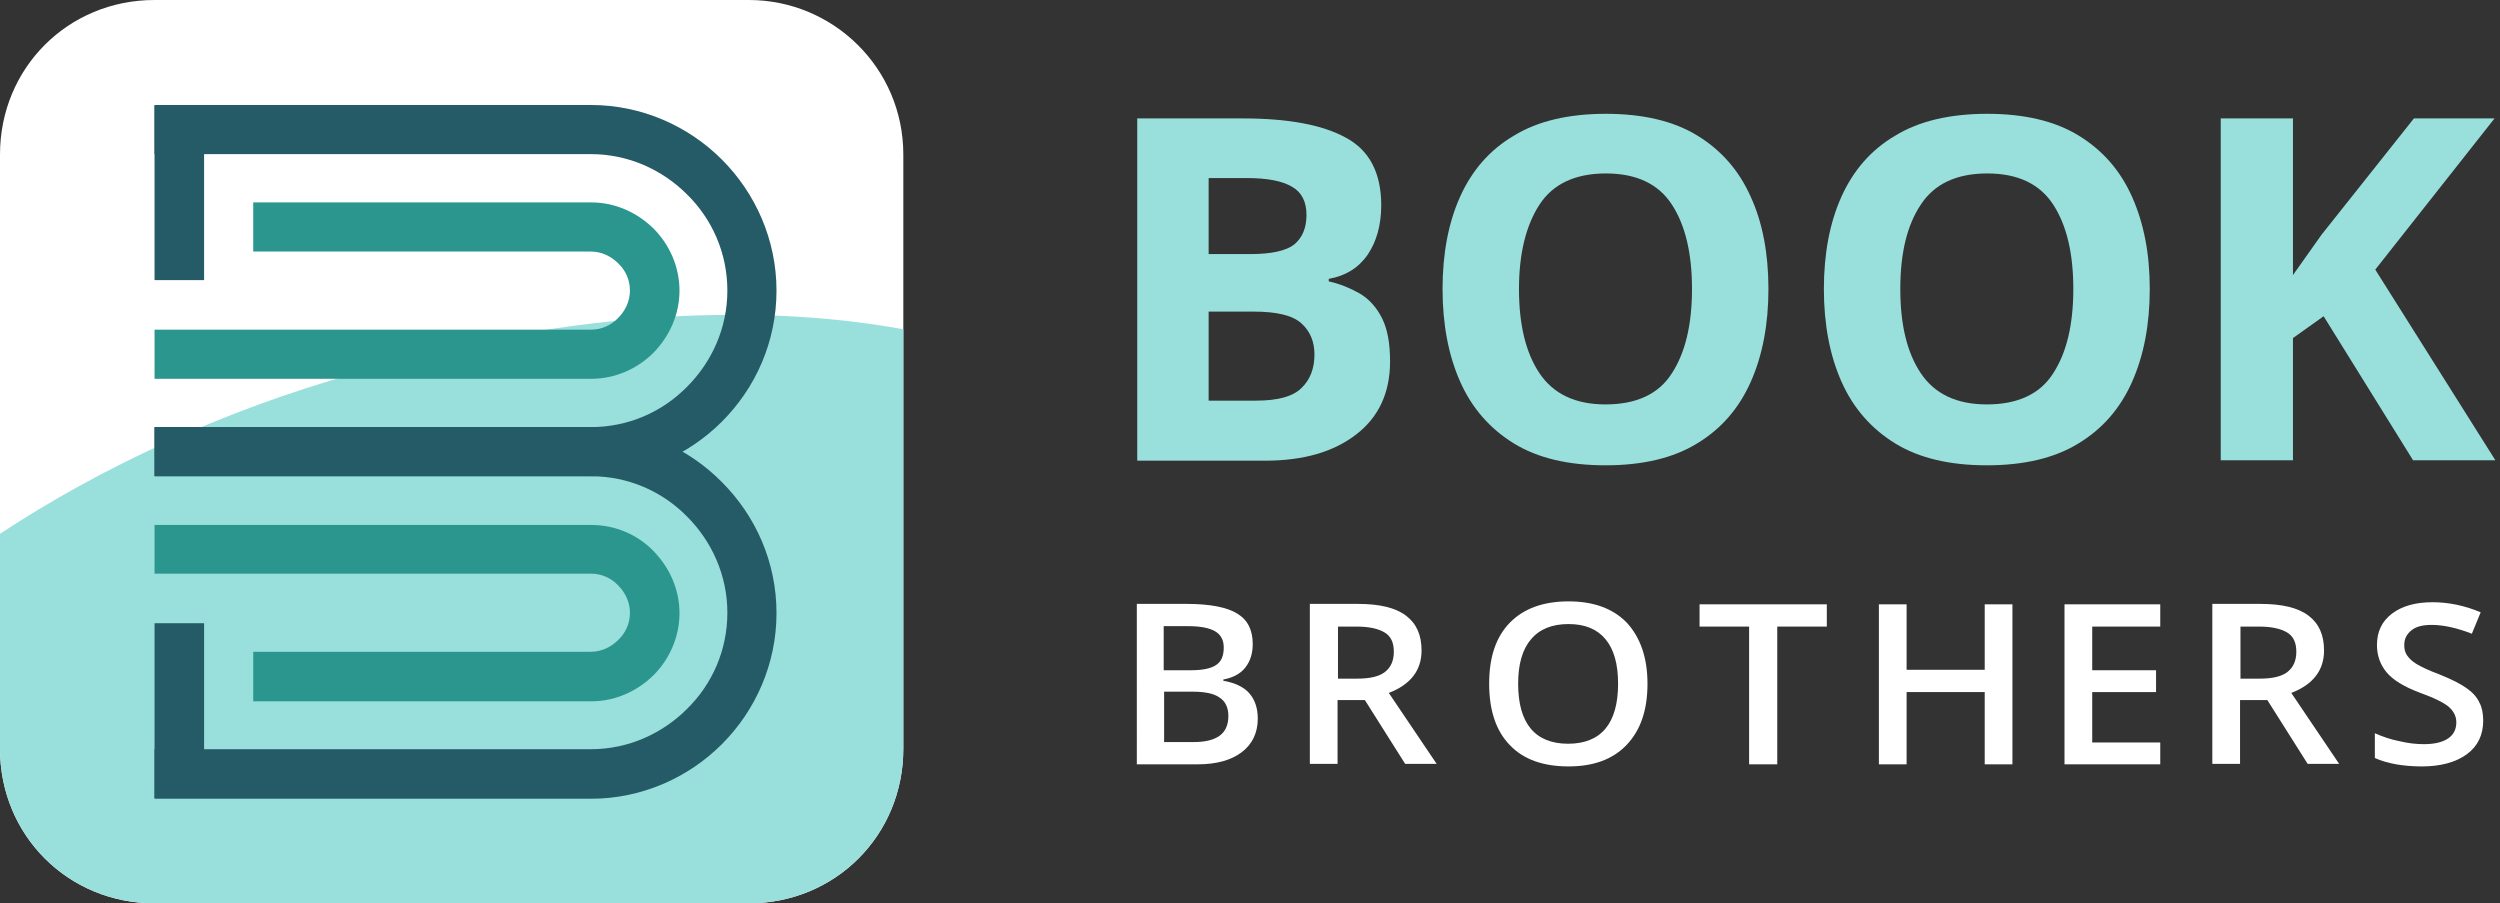
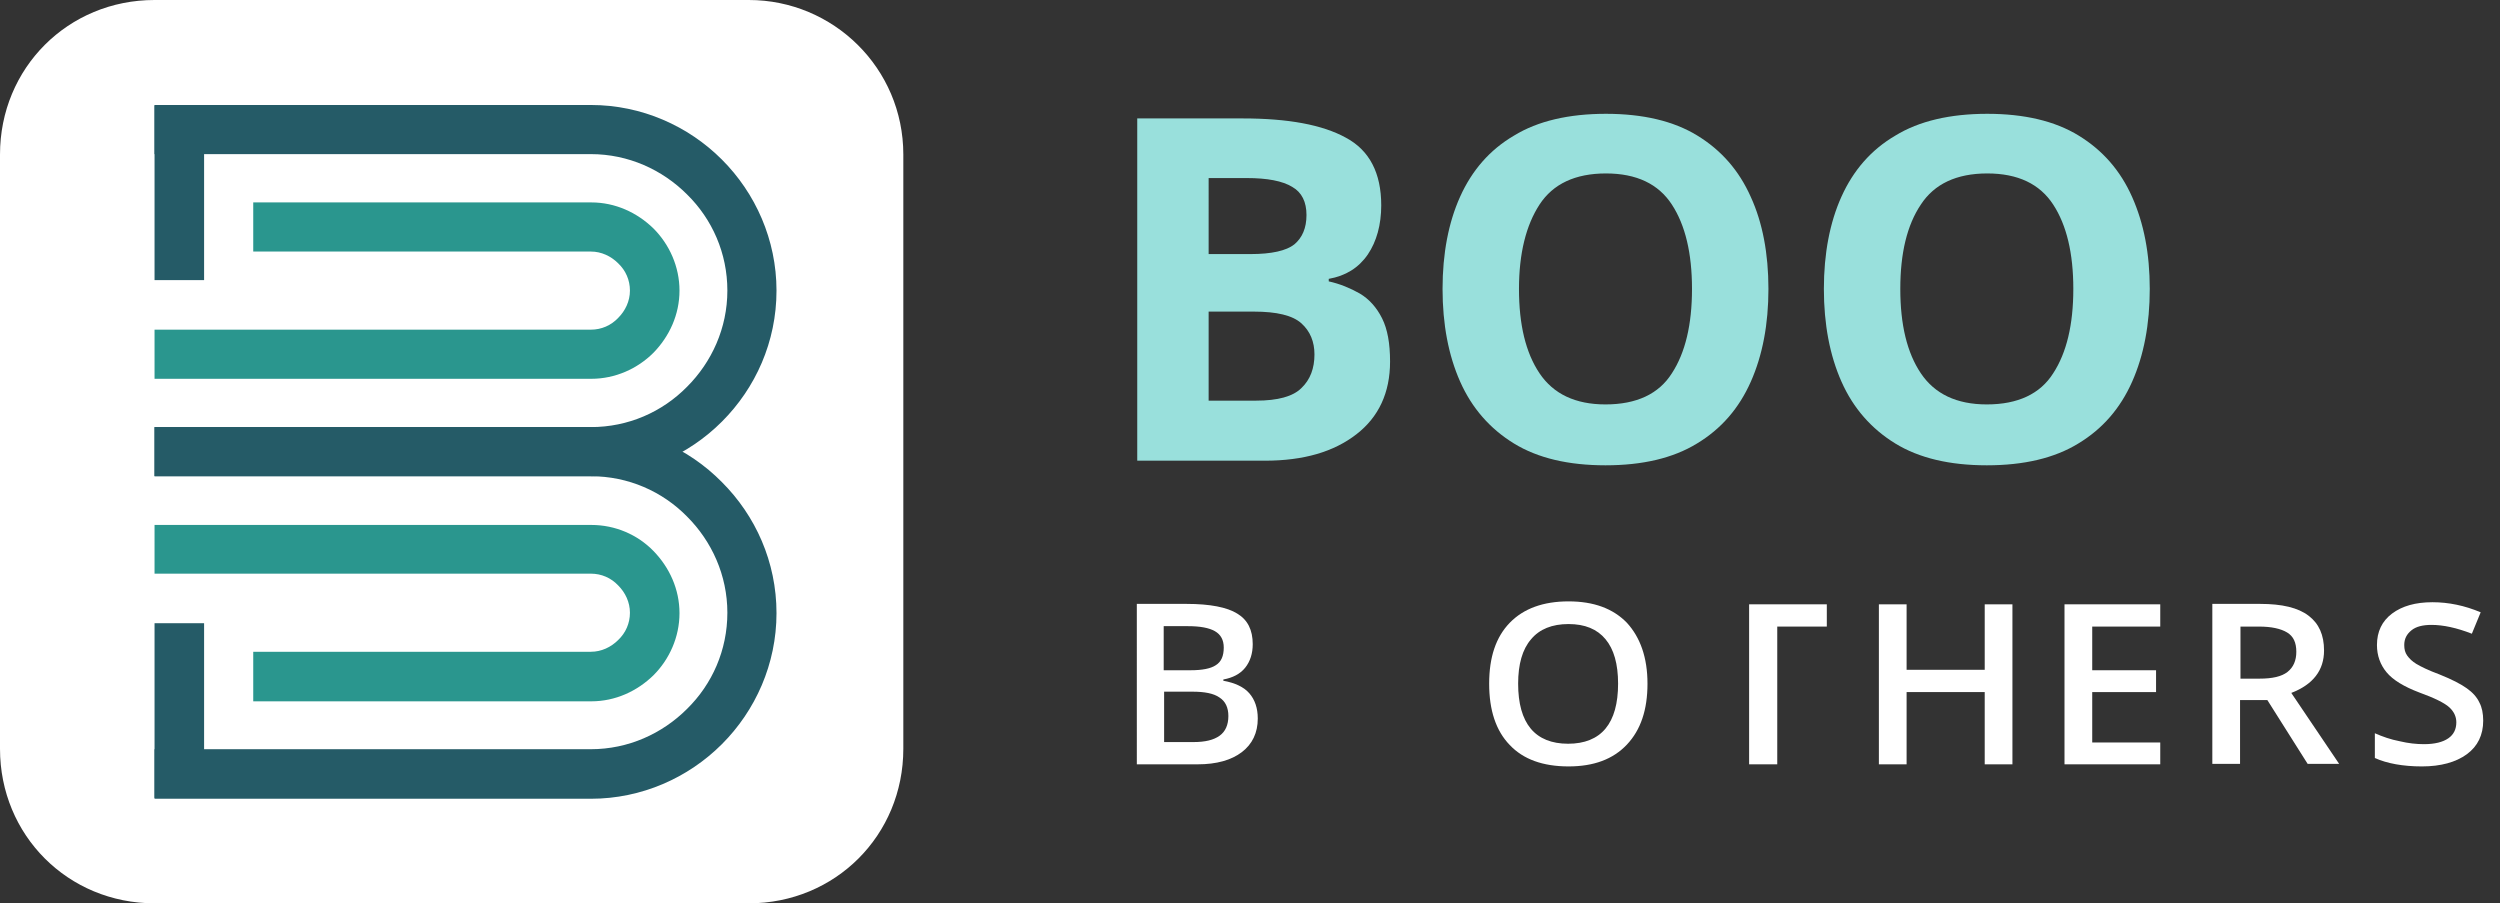
<svg xmlns="http://www.w3.org/2000/svg" version="1.1" id="Layer_1" x="0px" y="0px" viewBox="0 313.4 595.3 215.1" enable-background="new 0 313.4 595.3 215.1" xml:space="preserve">
  <rect x="0" y="313.4" width="595.3" height="215.1" fill="#333333" stroke="none" />
  <g>
    <g>
      <path fill="#FFFFFF" d="M215.1,350.2v141.5c0,20.6-16.2,36.8-36.8,36.8H36.8C16.2,528.5,0,512.3,0,491.7V350.2    c0-20.6,16.2-36.8,36.8-36.8h141.5C198.4,313.4,215.1,329.6,215.1,350.2z" />
-       <path fill="#99E0DC" d="M215.1,391.8v99.9c0,20.6-16.2,36.8-36.8,36.8H36.8C16.2,528.5,0,512.3,0,491.7v-51.2    c23.9-15.7,52.6-29.2,84.6-38.2C132,388,178.3,385.1,215.1,391.8z" />
    </g>
    <g>
      <rect x="36.8" y="338.5" fill="#255B67" width="11.8" height="41.6" />
      <path fill="#2A968E" d="M36.8,391.9h103.9c2.5,0,4.8-1,6.5-2.8c1.7-1.7,2.8-4,2.8-6.5c0-2.5-1-4.8-2.8-6.5c-1.7-1.7-4-2.8-6.5-2.8    H60.3v-11.7h80.5c5.7,0,10.9,2.4,14.8,6.2c3.8,3.8,6.2,9.1,6.2,14.8c0,5.7-2.4,10.9-6.2,14.8c-3.8,3.8-9.1,6.2-14.8,6.2h-104    V391.9z" />
      <path fill="#255B67" d="M36.8,415.1h103.9c8.9,0,17-3.6,22.9-9.6c5.9-5.9,9.6-14,9.6-22.9c0-8.9-3.6-17-9.6-22.9    c-5.9-5.9-14-9.6-22.9-9.6H36.8v-11.7h103.9c12.1,0,23.2,5,31.2,13c8,8,13,19.1,13,31.2c0,12.2-5,23.2-13,31.2    c-8,8-19.1,13-31.2,13H36.8V415.1z" />
      <path fill="#2A968E" d="M36.8,450h103.9c2.5,0,4.8,1,6.5,2.8c1.7,1.7,2.8,4,2.8,6.5c0,2.5-1,4.8-2.8,6.5c-1.7,1.7-4,2.8-6.5,2.8    H60.3v11.8h80.5c5.7,0,10.9-2.4,14.8-6.2c3.8-3.8,6.2-9.1,6.2-14.8c0-5.7-2.4-10.9-6.2-14.8s-9.1-6.2-14.8-6.2h-104V450z" />
      <path fill="#255B67" d="M36.8,426.8h103.9c8.9,0,17,3.6,22.9,9.6c5.9,5.9,9.6,14,9.6,22.9c0,8.9-3.6,17-9.6,22.9    c-5.9,5.9-14,9.6-22.9,9.6H36.8v11.8h103.9c12.1,0,23.2-5,31.2-13c8-8,13-19.1,13-31.2c0-12.2-5-23.2-13-31.2    c-8-8.1-19-13.1-31.2-13.1H36.8V426.8z" />
      <rect x="36.8" y="461.8" fill="#255B67" width="11.8" height="41.6" />
    </g>
  </g>
  <g>
    <g>
      <g>
        <path fill="#99E0DC" d="M270.6,341.6h25.3c10.8,0,19,1.5,24.6,4.6c5.6,3,8.4,8.4,8.4,16.1c0,4.6-1.1,8.6-3.2,11.7     c-2.2,3.2-5.3,5.1-9.3,5.8v0.6c2.7,0.6,5.1,1.6,7.4,2.9c2.2,1.3,4,3.3,5.3,5.9c1.3,2.6,1.9,6,1.9,10.3c0,7.4-2.7,13.2-8,17.3     c-5.4,4.2-12.6,6.3-21.8,6.3h-30.4V341.6z M287.8,373.9h10c5,0,8.5-0.8,10.4-2.3c1.9-1.6,2.9-3.9,2.9-7c0-3.1-1.1-5.4-3.4-6.7     c-2.3-1.4-5.9-2.1-10.8-2.1h-9.1V373.9z M287.8,387.6v21.2h11.3c5.2,0,8.8-1,10.8-3c2.1-2,3.1-4.7,3.1-8c0-3-1-5.5-3.1-7.4     c-2.1-1.9-5.9-2.8-11.3-2.8H287.8z" />
        <path fill="#99E0DC" d="M421.1,382.2c0,8.4-1.4,15.8-4.2,22.1c-2.8,6.3-7,11.2-12.8,14.7c-5.7,3.5-13,5.2-21.8,5.2     c-8.8,0-16.1-1.7-21.8-5.2c-5.7-3.5-10-8.4-12.8-14.7c-2.8-6.3-4.2-13.7-4.2-22.1c0-8.4,1.4-15.8,4.2-22     c2.8-6.2,7-11.1,12.8-14.5c5.7-3.5,13.1-5.2,21.9-5.2c8.8,0,16.1,1.7,21.8,5.2c5.7,3.5,9.9,8.3,12.7,14.6     C419.7,366.4,421.1,373.8,421.1,382.2z M361.7,382.2c0,8.5,1.6,15.2,4.9,20.1c3.3,4.9,8.5,7.4,15.7,7.4c7.4,0,12.7-2.5,15.8-7.4     c3.2-4.9,4.8-11.6,4.8-20.1c0-8.5-1.6-15.2-4.8-20.1s-8.4-7.4-15.7-7.4c-7.3,0-12.6,2.5-15.8,7.4     C363.4,367,361.7,373.7,361.7,382.2z" />
        <path fill="#99E0DC" d="M511.9,382.2c0,8.4-1.4,15.8-4.2,22.1c-2.8,6.3-7,11.2-12.8,14.7c-5.7,3.5-13,5.2-21.8,5.2     c-8.8,0-16.1-1.7-21.8-5.2c-5.7-3.5-10-8.4-12.8-14.7c-2.8-6.3-4.2-13.7-4.2-22.1c0-8.4,1.4-15.8,4.2-22     c2.8-6.2,7-11.1,12.8-14.5c5.7-3.5,13.1-5.2,21.9-5.2c8.8,0,16.1,1.7,21.8,5.2c5.7,3.5,9.9,8.3,12.7,14.6     S511.9,373.8,511.9,382.2z M452.5,382.2c0,8.5,1.6,15.2,4.9,20.1c3.3,4.9,8.5,7.4,15.7,7.4c7.4,0,12.7-2.5,15.8-7.4     c3.2-4.9,4.8-11.6,4.8-20.1c0-8.5-1.6-15.2-4.8-20.1c-3.2-4.9-8.4-7.4-15.7-7.4c-7.3,0-12.6,2.5-15.8,7.4     C454.1,367,452.5,373.7,452.5,382.2z" />
-         <path fill="#99E0DC" d="M594.2,423h-19.6l-21.3-34.3l-7.3,5.2V423h-17.2v-81.4H546v37.3c1.1-1.6,2.3-3.2,3.4-4.8     c1.1-1.6,2.3-3.2,3.4-4.8l22-27.7H594l-28.4,36L594.2,423z" />
      </g>
    </g>
    <path fill="#FFFFFF" d="M270.6,457.2h12c5.5,0,9.6,0.8,12,2.3c2.5,1.5,3.7,3.9,3.7,7.3c0,2.2-0.6,4.1-1.8,5.6   c-1.2,1.5-3,2.4-5.2,2.8v0.3c2.8,0.5,4.9,1.5,6.2,3c1.3,1.5,2,3.5,2,6c0,3.4-1.3,6.1-3.8,8c-2.5,1.9-6,2.9-10.5,2.9h-14.5V457.2z    M277.2,473h6.3c2.8,0,4.8-0.4,6-1.2c1.3-0.8,1.9-2.2,1.9-4.2c0-1.8-0.7-3.1-2.1-3.9c-1.4-0.8-3.5-1.2-6.5-1.2h-5.7V473z    M277.2,478v12.1h7c2.8,0,4.8-0.5,6.2-1.5c1.4-1,2.1-2.6,2.1-4.7c0-2-0.7-3.5-2.1-4.4c-1.4-1-3.6-1.4-6.5-1.4H277.2z" />
-     <path fill="#FFFFFF" d="M318.5,480.1v15.2h-6.6v-38.1h11.4c5.2,0,9,0.9,11.5,2.8s3.7,4.6,3.7,8.3c0,4.7-2.6,8.1-7.8,10.1l11.4,16.9   h-7.5l-9.6-15.2H318.5z M318.5,475h4.6c3.1,0,5.3-0.5,6.7-1.6c1.4-1.1,2.1-2.7,2.1-4.8c0-2.2-0.7-3.7-2.2-4.6   c-1.5-0.9-3.7-1.4-6.7-1.4h-4.4V475z" />
    <path fill="#FFFFFF" d="M392.3,476.2c0,6.2-1.6,11-4.9,14.5s-7.9,5.2-13.9,5.2c-6.1,0-10.8-1.7-14-5.1c-3.3-3.4-4.9-8.3-4.9-14.6   s1.6-11.1,4.9-14.5s8-5.1,14-5.1c6,0,10.6,1.7,13.9,5.1C390.6,465.2,392.3,470,392.3,476.2z M361.5,476.2c0,4.7,1,8.3,3,10.7   s5,3.6,8.9,3.6c3.9,0,6.9-1.2,8.9-3.6c2-2.4,3-6,3-10.7c0-4.7-1-8.2-3-10.6c-2-2.4-4.9-3.6-8.8-3.6c-3.9,0-6.9,1.2-8.9,3.6   C362.5,468,361.5,471.6,361.5,476.2z" />
-     <path fill="#FFFFFF" d="M423.1,495.4h-6.6v-32.8h-11.8v-5.3H435v5.3h-11.8V495.4z" />
+     <path fill="#FFFFFF" d="M423.1,495.4h-6.6v-32.8v-5.3H435v5.3h-11.8V495.4z" />
    <path fill="#FFFFFF" d="M479.2,495.4h-6.6v-17.2H454v17.2h-6.6v-38.1h6.6v15.6h18.6v-15.6h6.6V495.4z" />
    <path fill="#FFFFFF" d="M514.4,495.4h-22.8v-38.1h22.8v5.3h-16.2v10.4h15.2v5.2h-15.2v12h16.2V495.4z" />
    <path fill="#FFFFFF" d="M533.4,480.1v15.2h-6.6v-38.1h11.4c5.2,0,9,0.9,11.5,2.8s3.7,4.6,3.7,8.3c0,4.7-2.6,8.1-7.8,10.1l11.4,16.9   h-7.5l-9.6-15.2H533.4z M533.4,475h4.6c3.1,0,5.3-0.5,6.7-1.6c1.4-1.1,2.1-2.7,2.1-4.8c0-2.2-0.7-3.7-2.2-4.6   c-1.5-0.9-3.7-1.4-6.7-1.4h-4.4V475z" />
    <path fill="#FFFFFF" d="M591.3,485c0,3.4-1.3,6.1-3.9,8s-6.2,2.9-10.7,2.9s-8.3-0.7-11.2-2V488c1.8,0.8,3.8,1.5,5.9,1.9   c2.1,0.5,4,0.7,5.8,0.7c2.6,0,4.5-0.5,5.8-1.4s1.9-2.2,1.9-3.8c0-1.4-0.6-2.6-1.7-3.6s-3.5-2.2-7.1-3.5c-3.7-1.4-6.3-3-7.8-4.8   s-2.3-4-2.3-6.5c0-3.2,1.2-5.7,3.6-7.5s5.6-2.7,9.6-2.7c3.9,0,7.7,0.8,11.5,2.4l-2.1,5.1c-3.6-1.4-6.8-2.1-9.6-2.1   c-2.1,0-3.7,0.4-4.8,1.3c-1.1,0.9-1.7,2-1.7,3.5c0,1,0.2,1.8,0.7,2.5s1.2,1.4,2.2,2s2.8,1.5,5.5,2.5c3,1.2,5.1,2.3,6.5,3.3   c1.4,1,2.4,2.1,3,3.4C591,481.8,591.3,483.3,591.3,485z" />
  </g>
</svg>